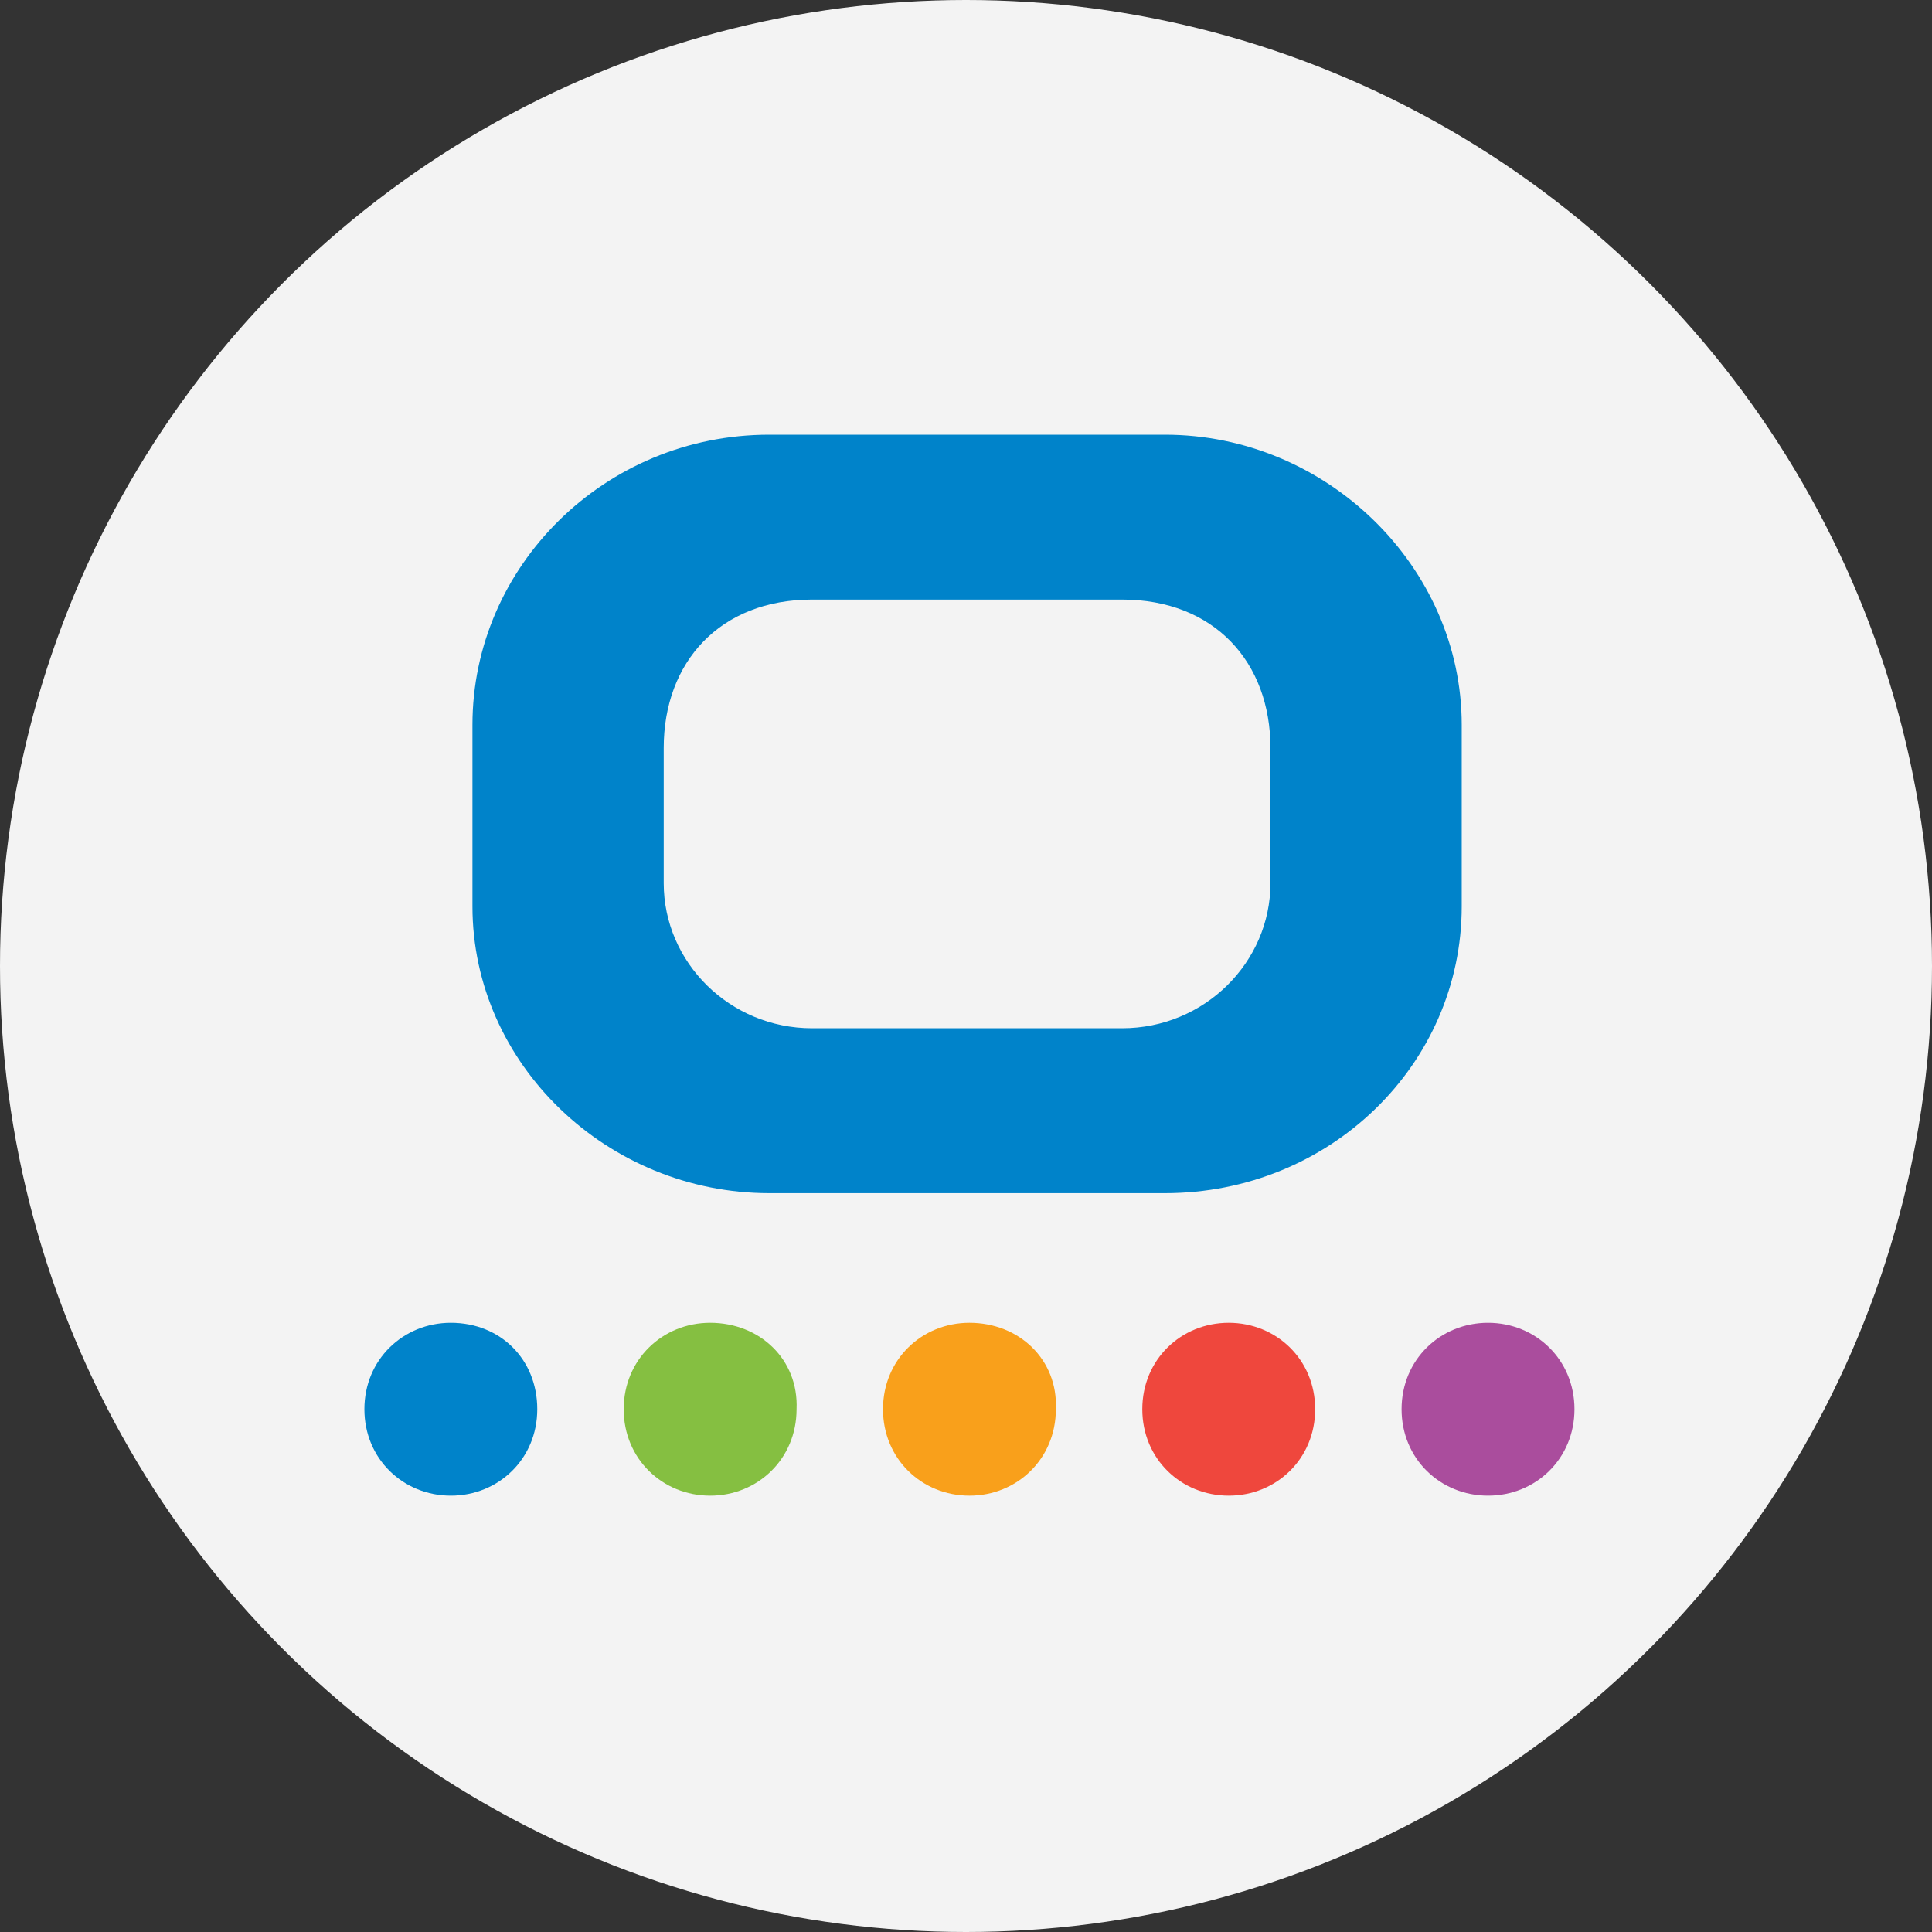
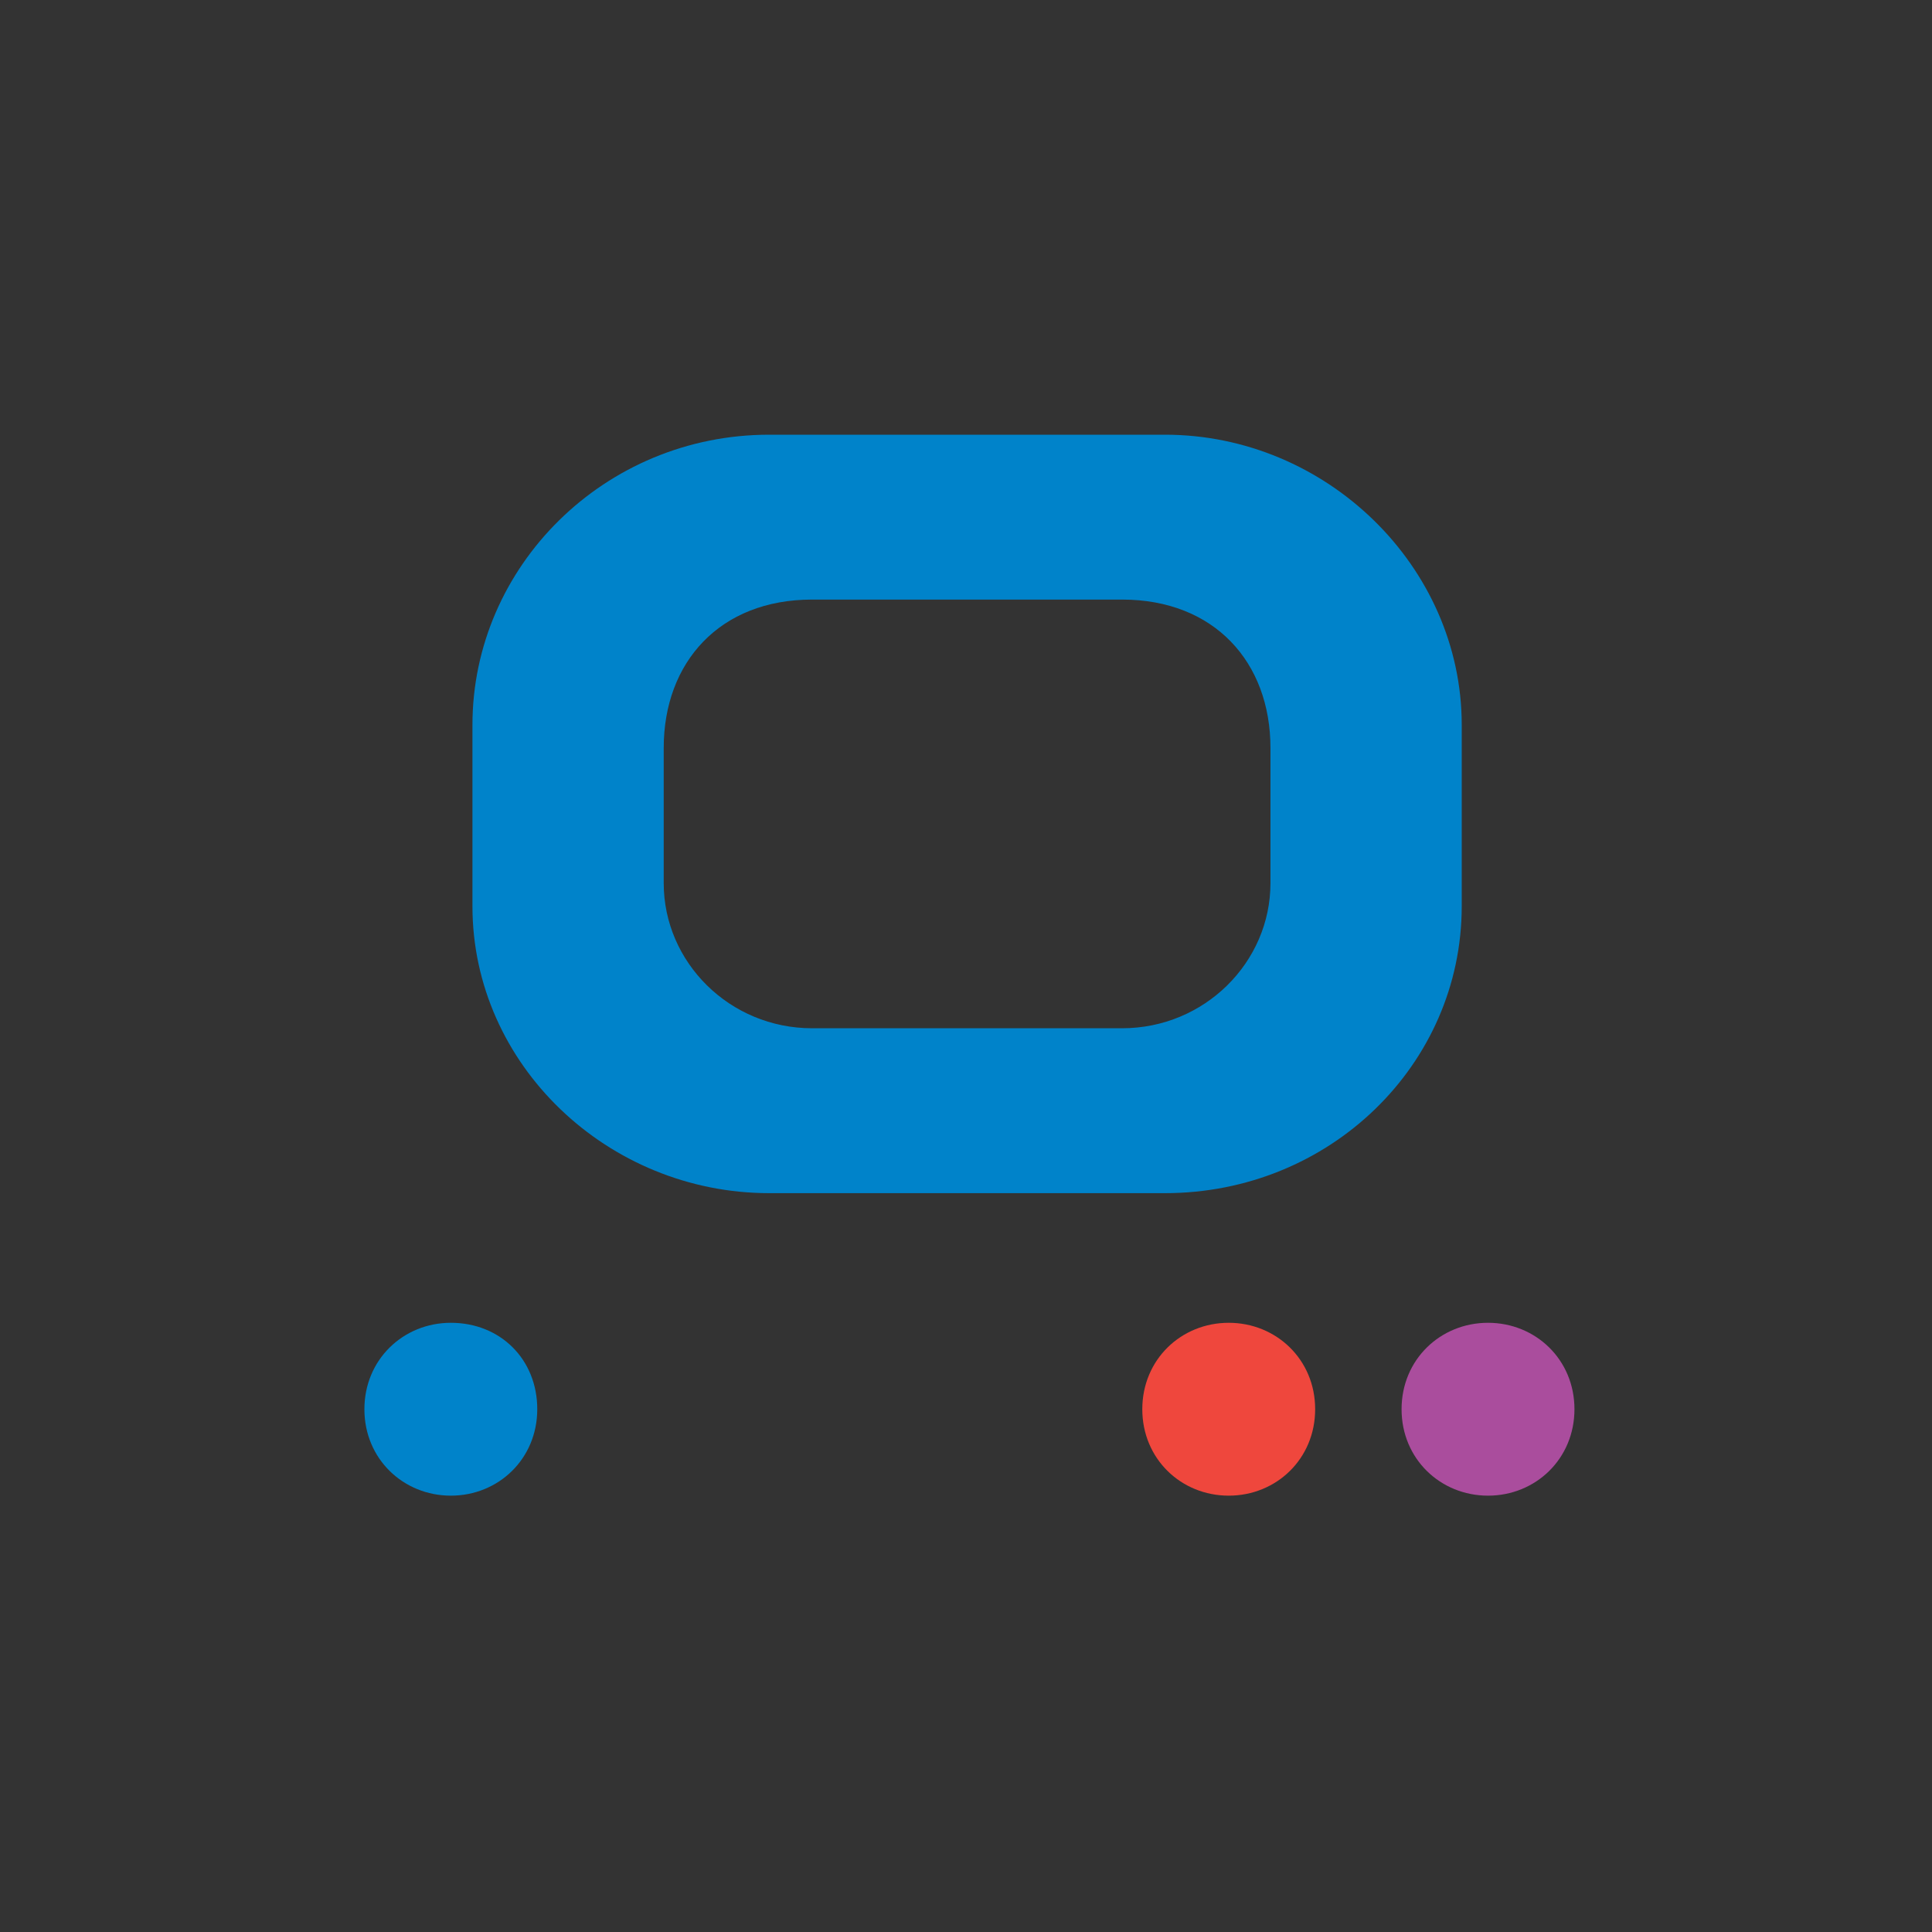
<svg xmlns="http://www.w3.org/2000/svg" xmlns:xlink="http://www.w3.org/1999/xlink" width="80" height="80" viewBox="0 0 80 80">
  <rect x="0" y="0" width="80" height="80" fill="#333333" stroke="none" />
  <defs>
-     <circle id="a" cx="40" cy="40" r="40" />
-   </defs>
+     </defs>
  <g fill="none" fill-rule="evenodd">
    <use fill="#F3F3F3" xlink:href="#a" />
    <g fill-rule="nonzero">
      <path fill="#0083CA" d="M48.238 18H31.852c-6.827 0-12.289 5.462-12.289 12.016v7.51c0 6.554 5.598 11.88 12.29 11.88h16.385c6.827 0 12.289-5.326 12.289-11.88v-7.51c0-6.554-5.599-12.016-12.29-12.016zm4.369 18.57c0 3.277-2.73 6.008-6.145 6.008H33.627c-3.413 0-6.144-2.73-6.144-6.008v-5.598c0-3.55 2.321-6.145 6.144-6.145h12.835c3.824 0 6.145 2.595 6.145 6.145v5.598zM18.668 54.774c-1.968 0-3.579 1.52-3.579 3.579 0 2.058 1.611 3.579 3.58 3.579 1.968 0 3.578-1.521 3.578-3.58 0-2.057-1.52-3.578-3.579-3.578z" />
      <path fill="#AA4D9D" d="M61.616 54.774c-1.969 0-3.58 1.52-3.58 3.579 0 2.058 1.611 3.579 3.58 3.579 1.968 0 3.579-1.521 3.579-3.58 0-2.057-1.61-3.578-3.58-3.578z" />
      <path fill="#EF473D" d="M50.879 54.774c-1.968 0-3.579 1.52-3.579 3.579 0 2.058 1.61 3.579 3.579 3.579 1.968 0 3.579-1.521 3.579-3.58 0-2.057-1.61-3.578-3.58-3.578z" />
-       <path fill="#F9A01B" d="M40.142 54.774c-1.968 0-3.579 1.52-3.579 3.579 0 2.058 1.61 3.579 3.58 3.579 1.968 0 3.578-1.521 3.578-3.58.09-2.057-1.521-3.578-3.579-3.578z" />
-       <path fill="#85BF41" d="M29.405 54.774c-1.968 0-3.579 1.52-3.579 3.579 0 2.058 1.61 3.579 3.58 3.579 1.968 0 3.578-1.521 3.578-3.58.09-2.057-1.52-3.578-3.579-3.578z" />
    </g>
  </g>
</svg>